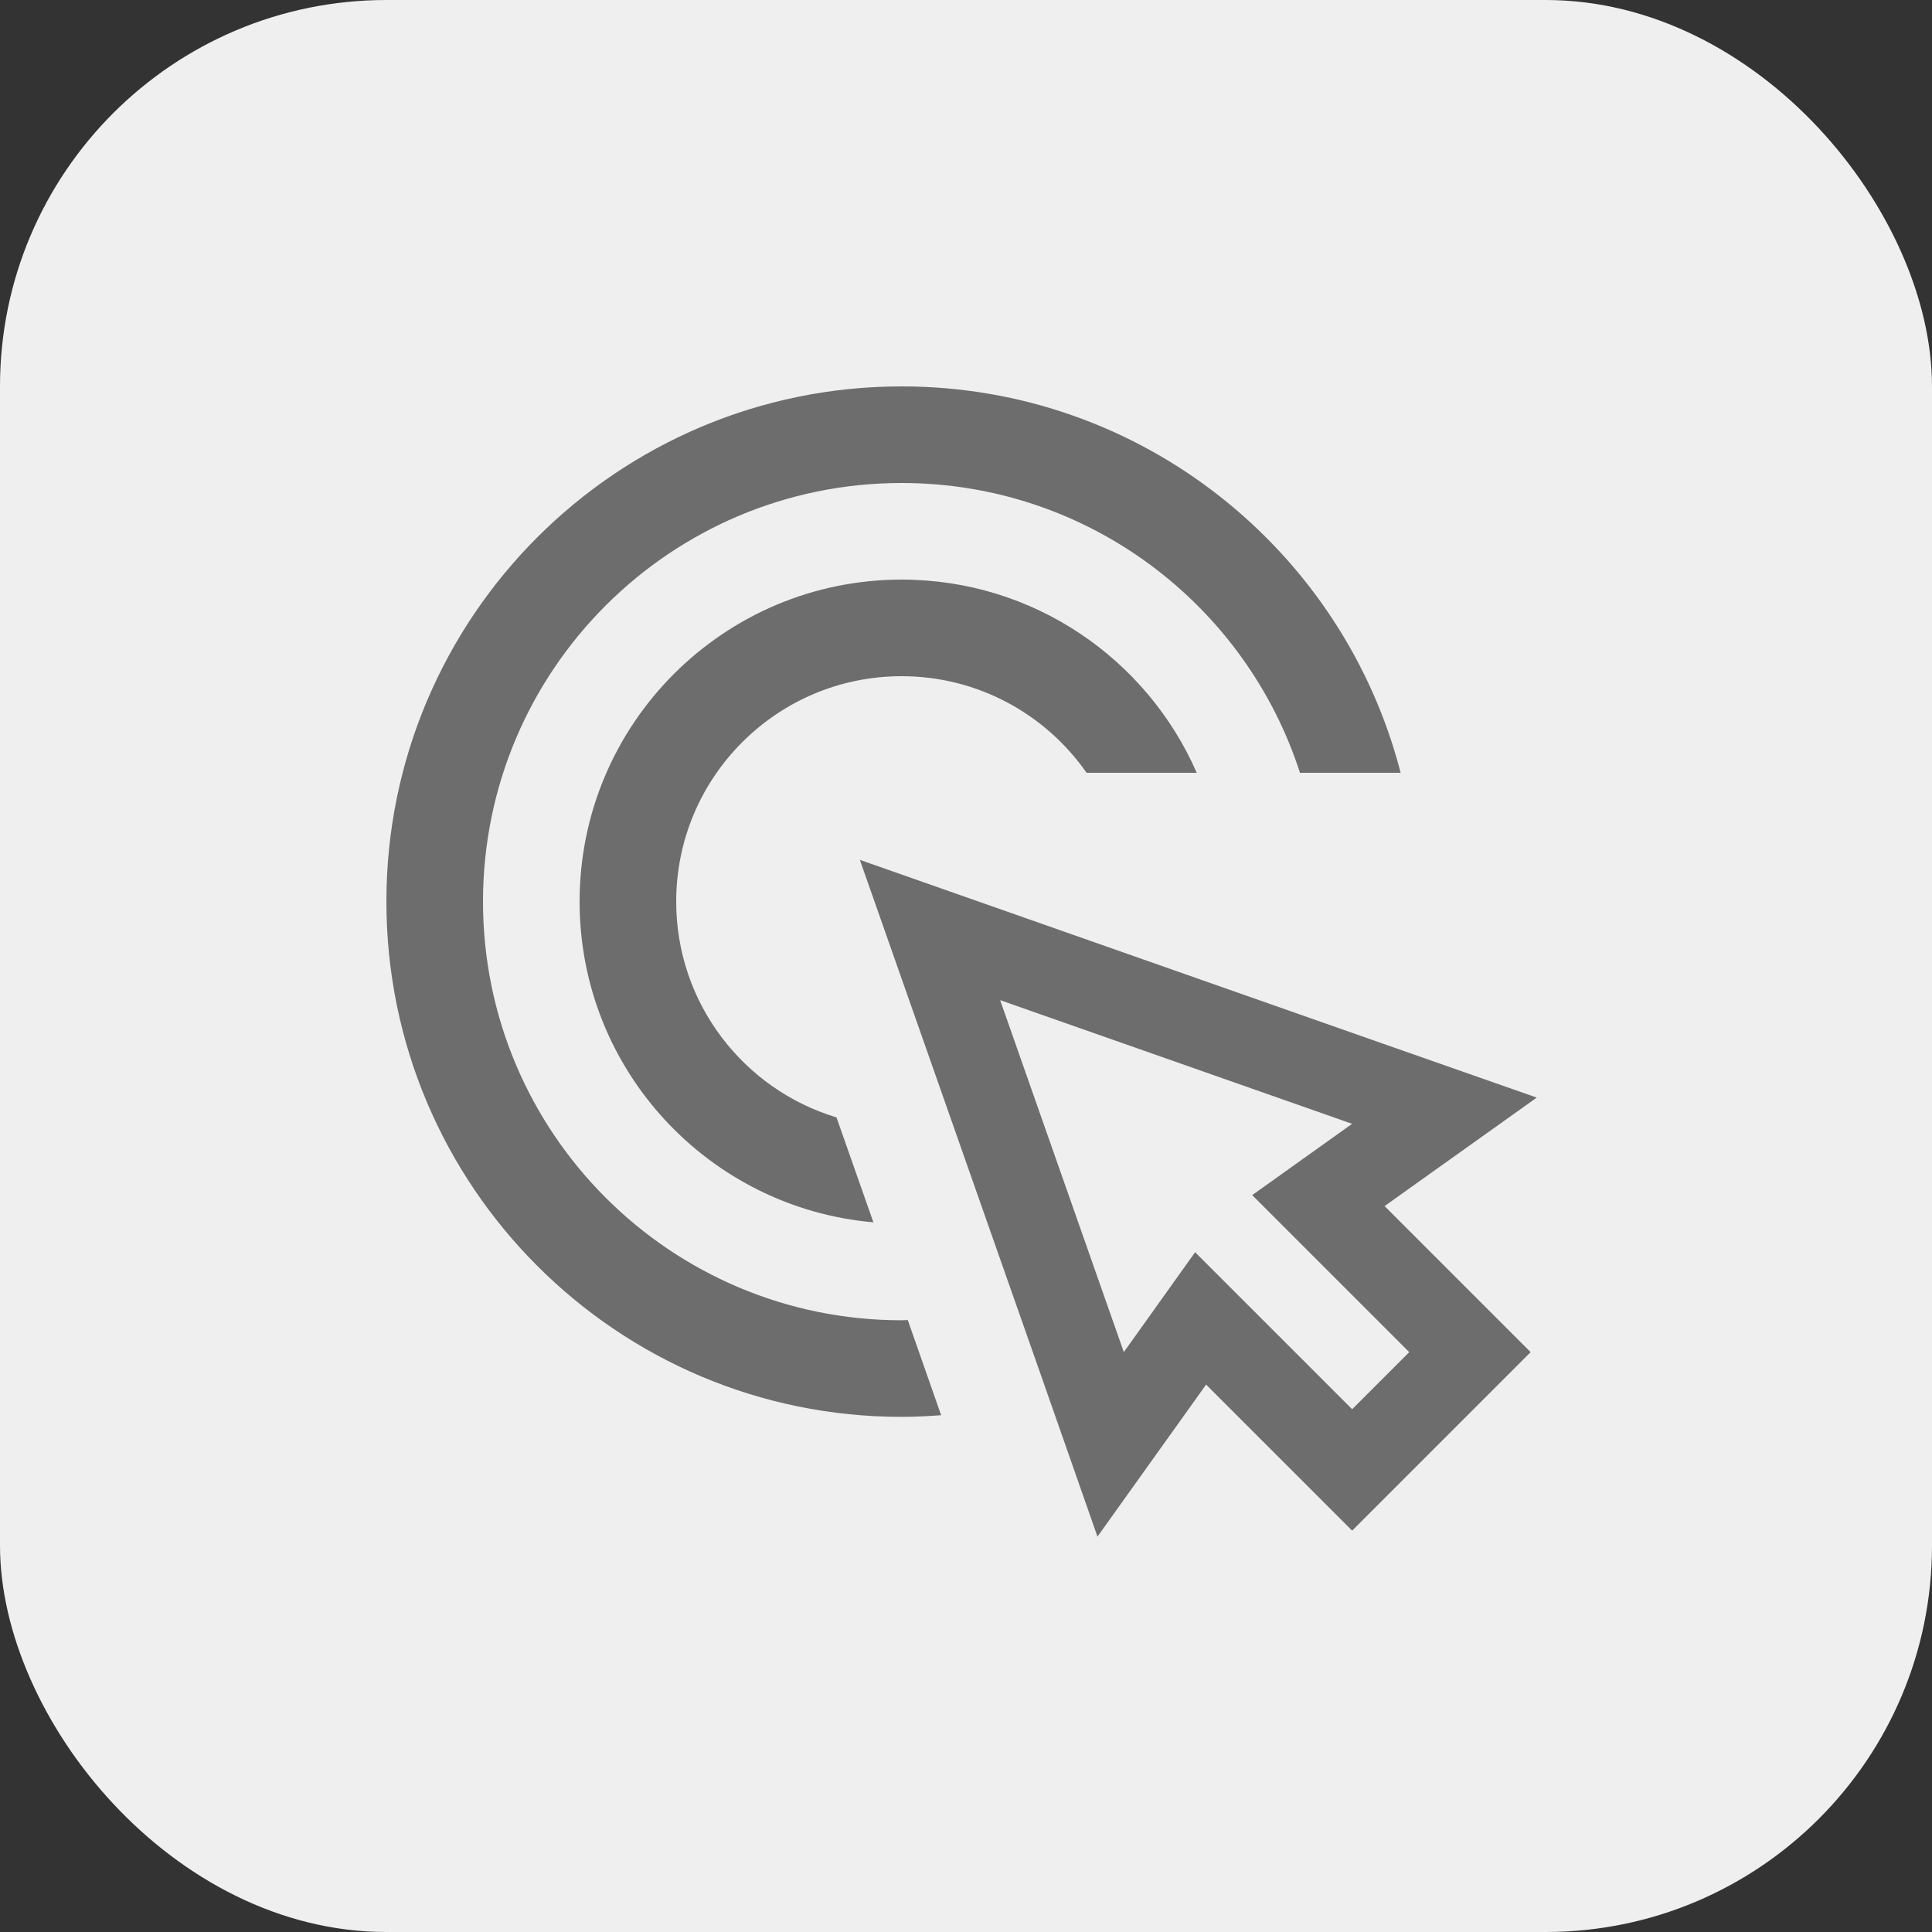
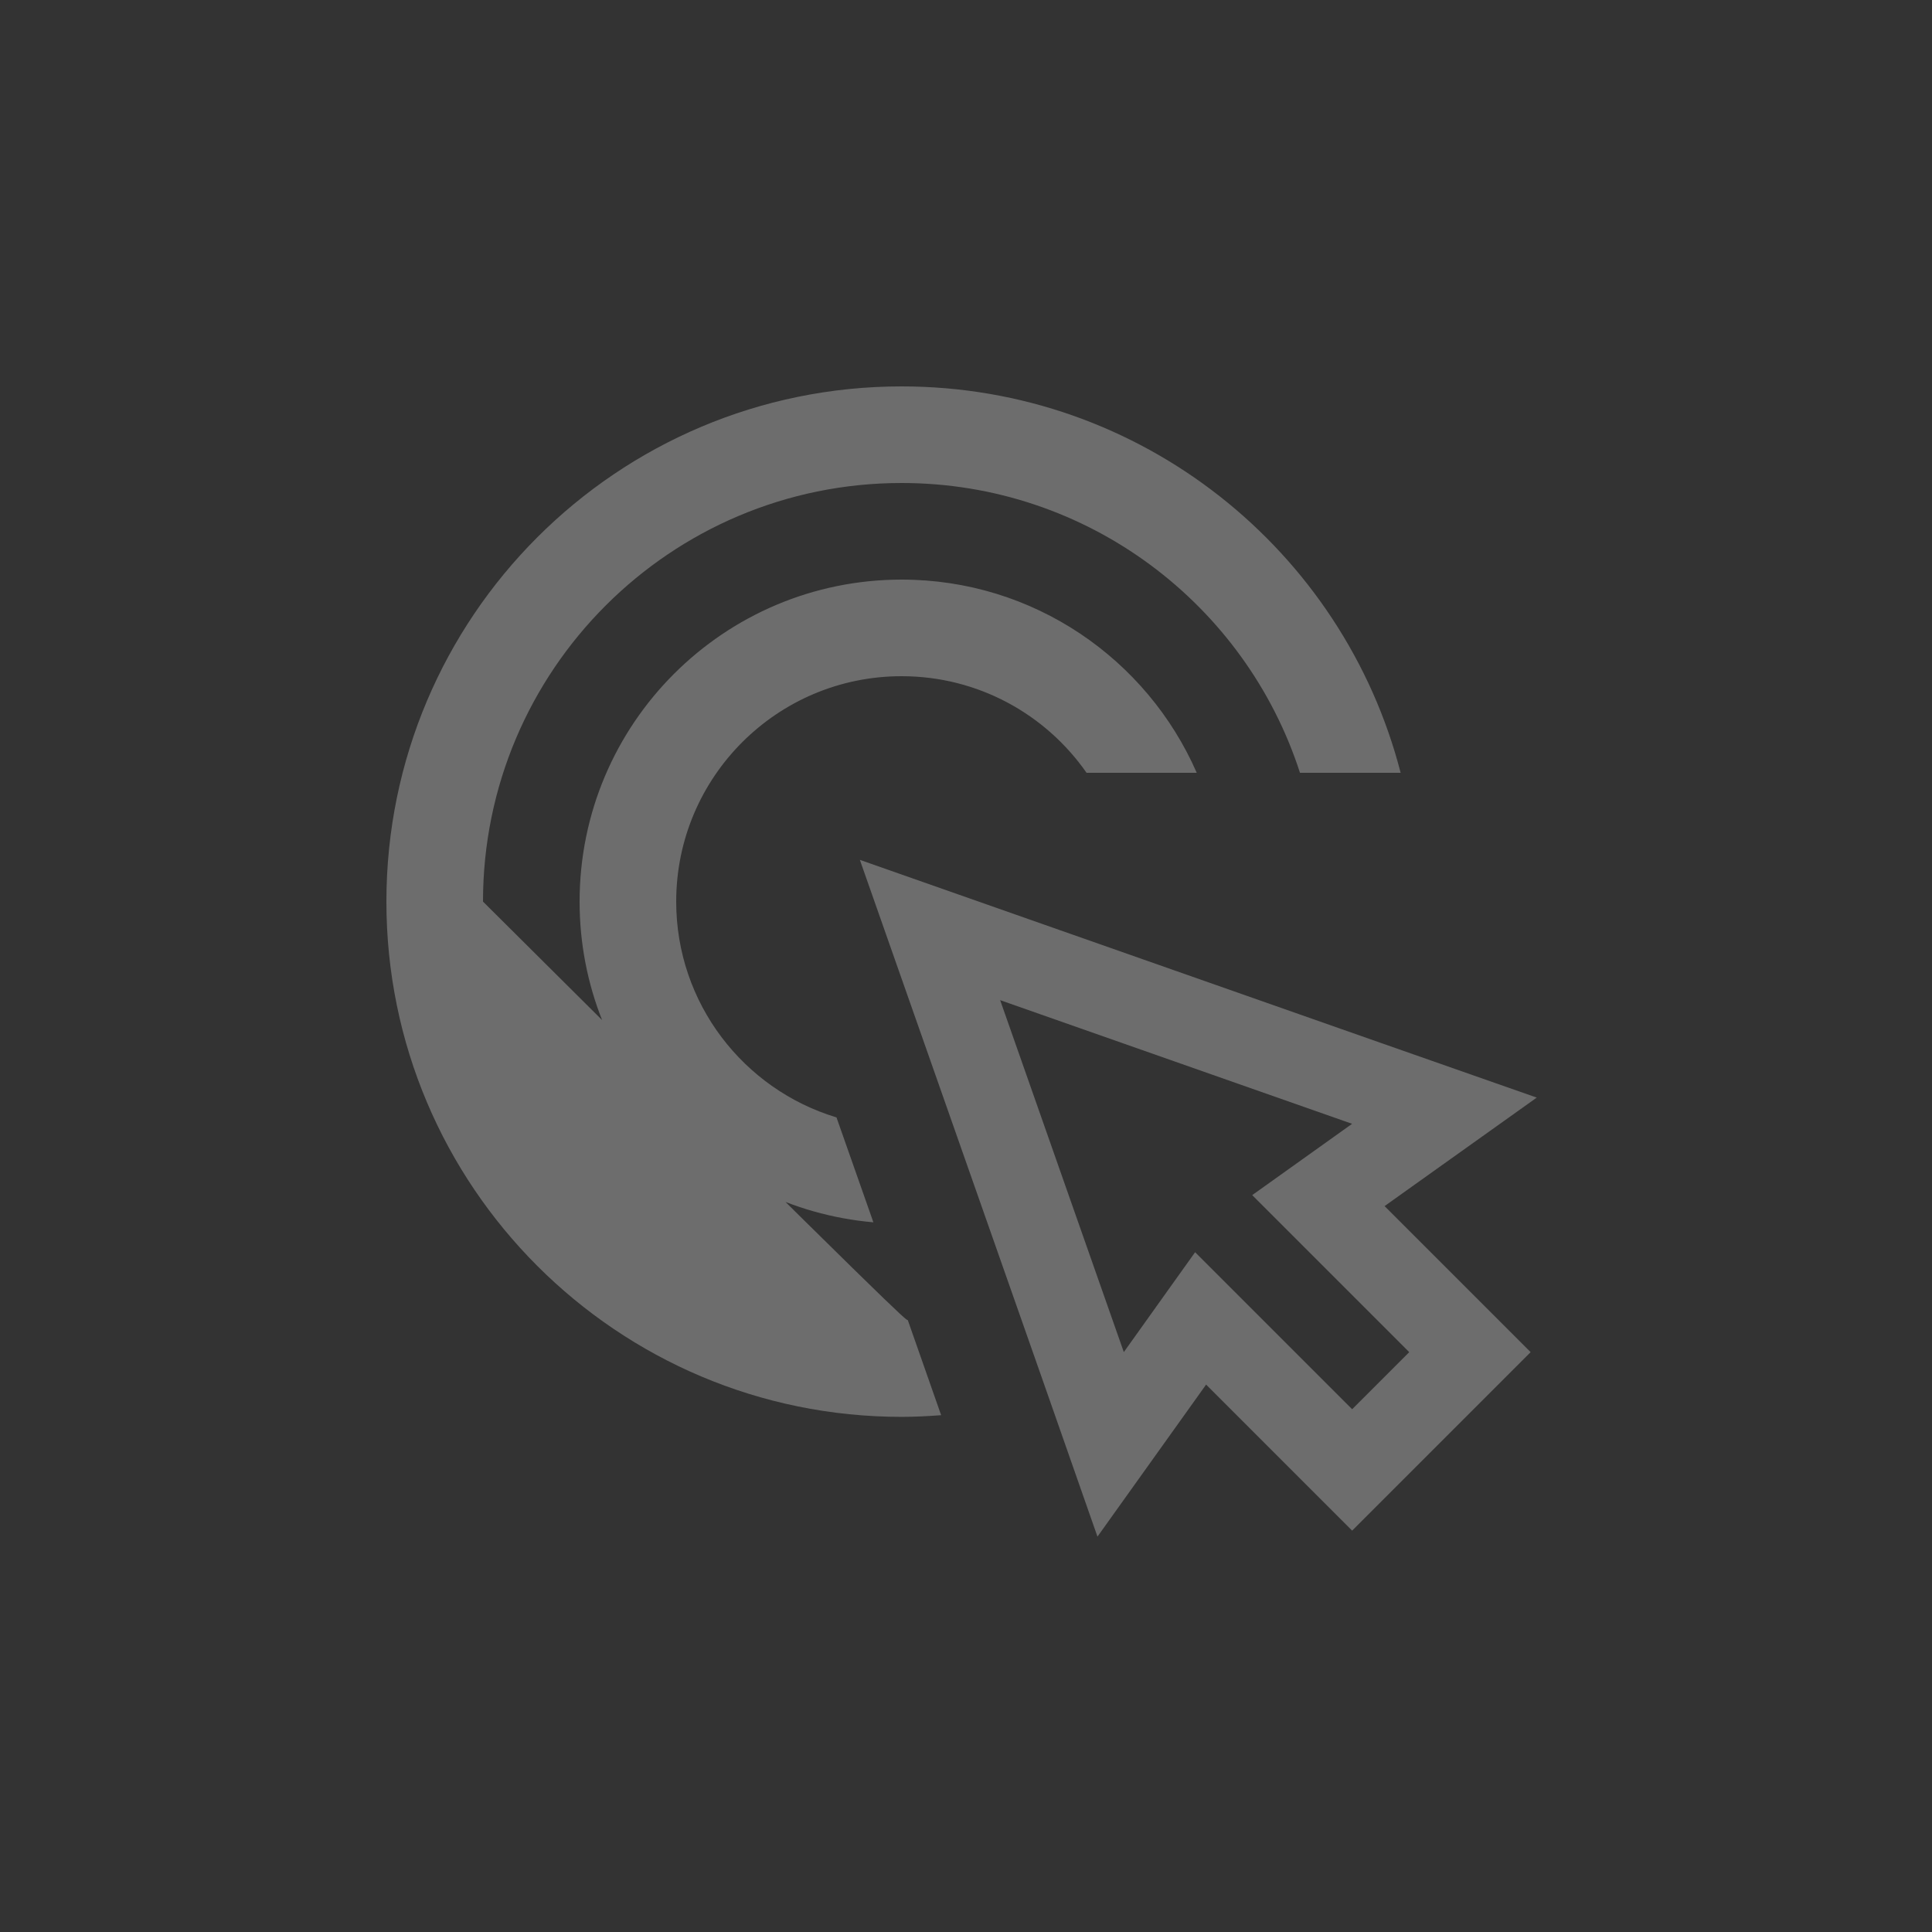
<svg xmlns="http://www.w3.org/2000/svg" width="30" height="30" viewBox="0 0 30 30" fill="none">
  <rect x="0" y="0" width="30" height="30" fill="#333333" stroke="none" />
-   <rect width="30" height="30" rx="6" fill="#EFEFEF" />
  <path d="M15.75 14.901L21.217 16.822L22.429 17.247L21.384 17.992L20.472 18.643L22.825 20.996L20.996 22.825L18.643 20.472L17.992 21.384L17.246 22.428L16.822 21.217L14.901 15.75L14.441 14.441L15.75 14.901Z" stroke="#6D6D6D" stroke-width="1.333" />
-   <path d="M14 6C17.728 6 20.861 8.55 21.749 12H20.186C19.343 9.389 16.892 7.5 14 7.5C10.41 7.5 7.5 10.41 7.5 14C7.5 17.59 10.41 20.501 14 20.501C14.032 20.501 14.064 20.498 14.096 20.498L14.614 21.975C14.411 21.99 14.207 22.001 14 22.001C9.582 22.001 6 18.418 6 14C6 9.582 9.582 6 14 6ZM14 9C16.05 9 17.811 10.234 18.583 12H16.872C16.24 11.093 15.189 10.5 14 10.5C12.067 10.5 10.5 12.067 10.5 14C10.5 15.581 11.549 16.917 12.989 17.351L13.562 18.98C11.005 18.757 9 16.614 9 14C9 11.239 11.239 9 14 9Z" fill="#6D6D6D" />
+   <path d="M14 6C17.728 6 20.861 8.55 21.749 12H20.186C19.343 9.389 16.892 7.5 14 7.5C10.41 7.5 7.5 10.41 7.5 14C14.032 20.501 14.064 20.498 14.096 20.498L14.614 21.975C14.411 21.99 14.207 22.001 14 22.001C9.582 22.001 6 18.418 6 14C6 9.582 9.582 6 14 6ZM14 9C16.05 9 17.811 10.234 18.583 12H16.872C16.24 11.093 15.189 10.5 14 10.5C12.067 10.5 10.5 12.067 10.5 14C10.5 15.581 11.549 16.917 12.989 17.351L13.562 18.98C11.005 18.757 9 16.614 9 14C9 11.239 11.239 9 14 9Z" fill="#6D6D6D" />
</svg>